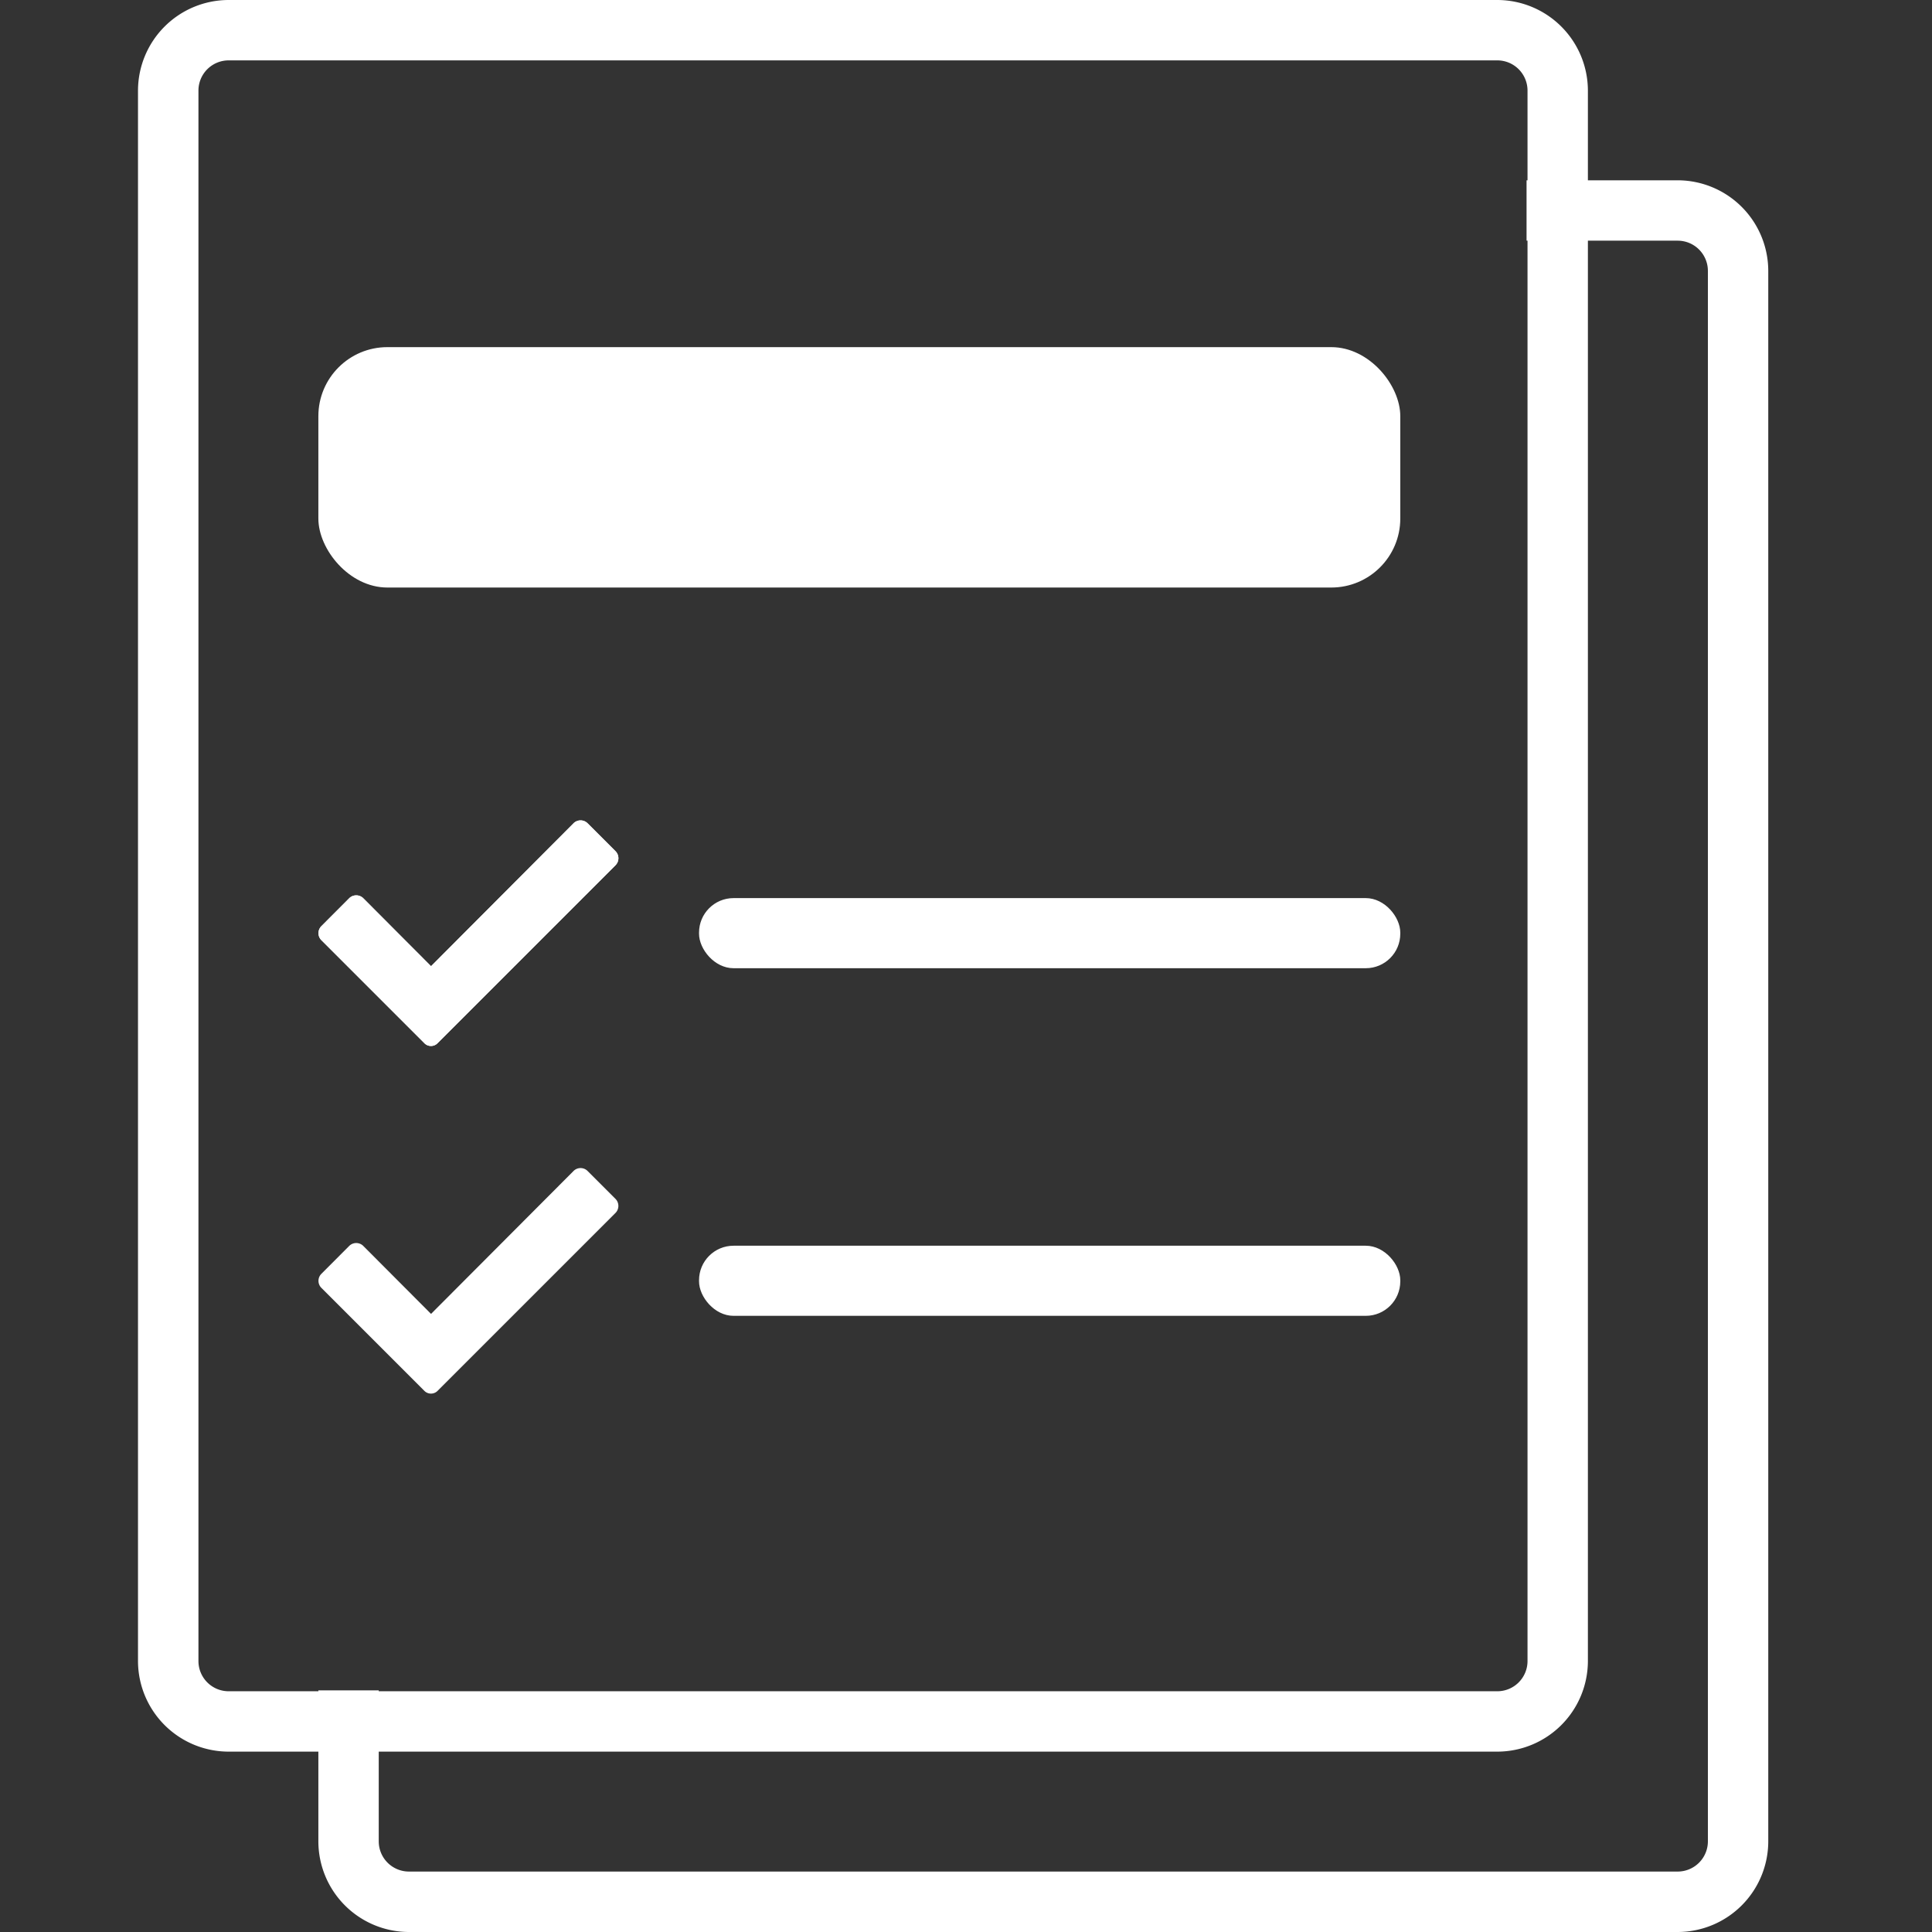
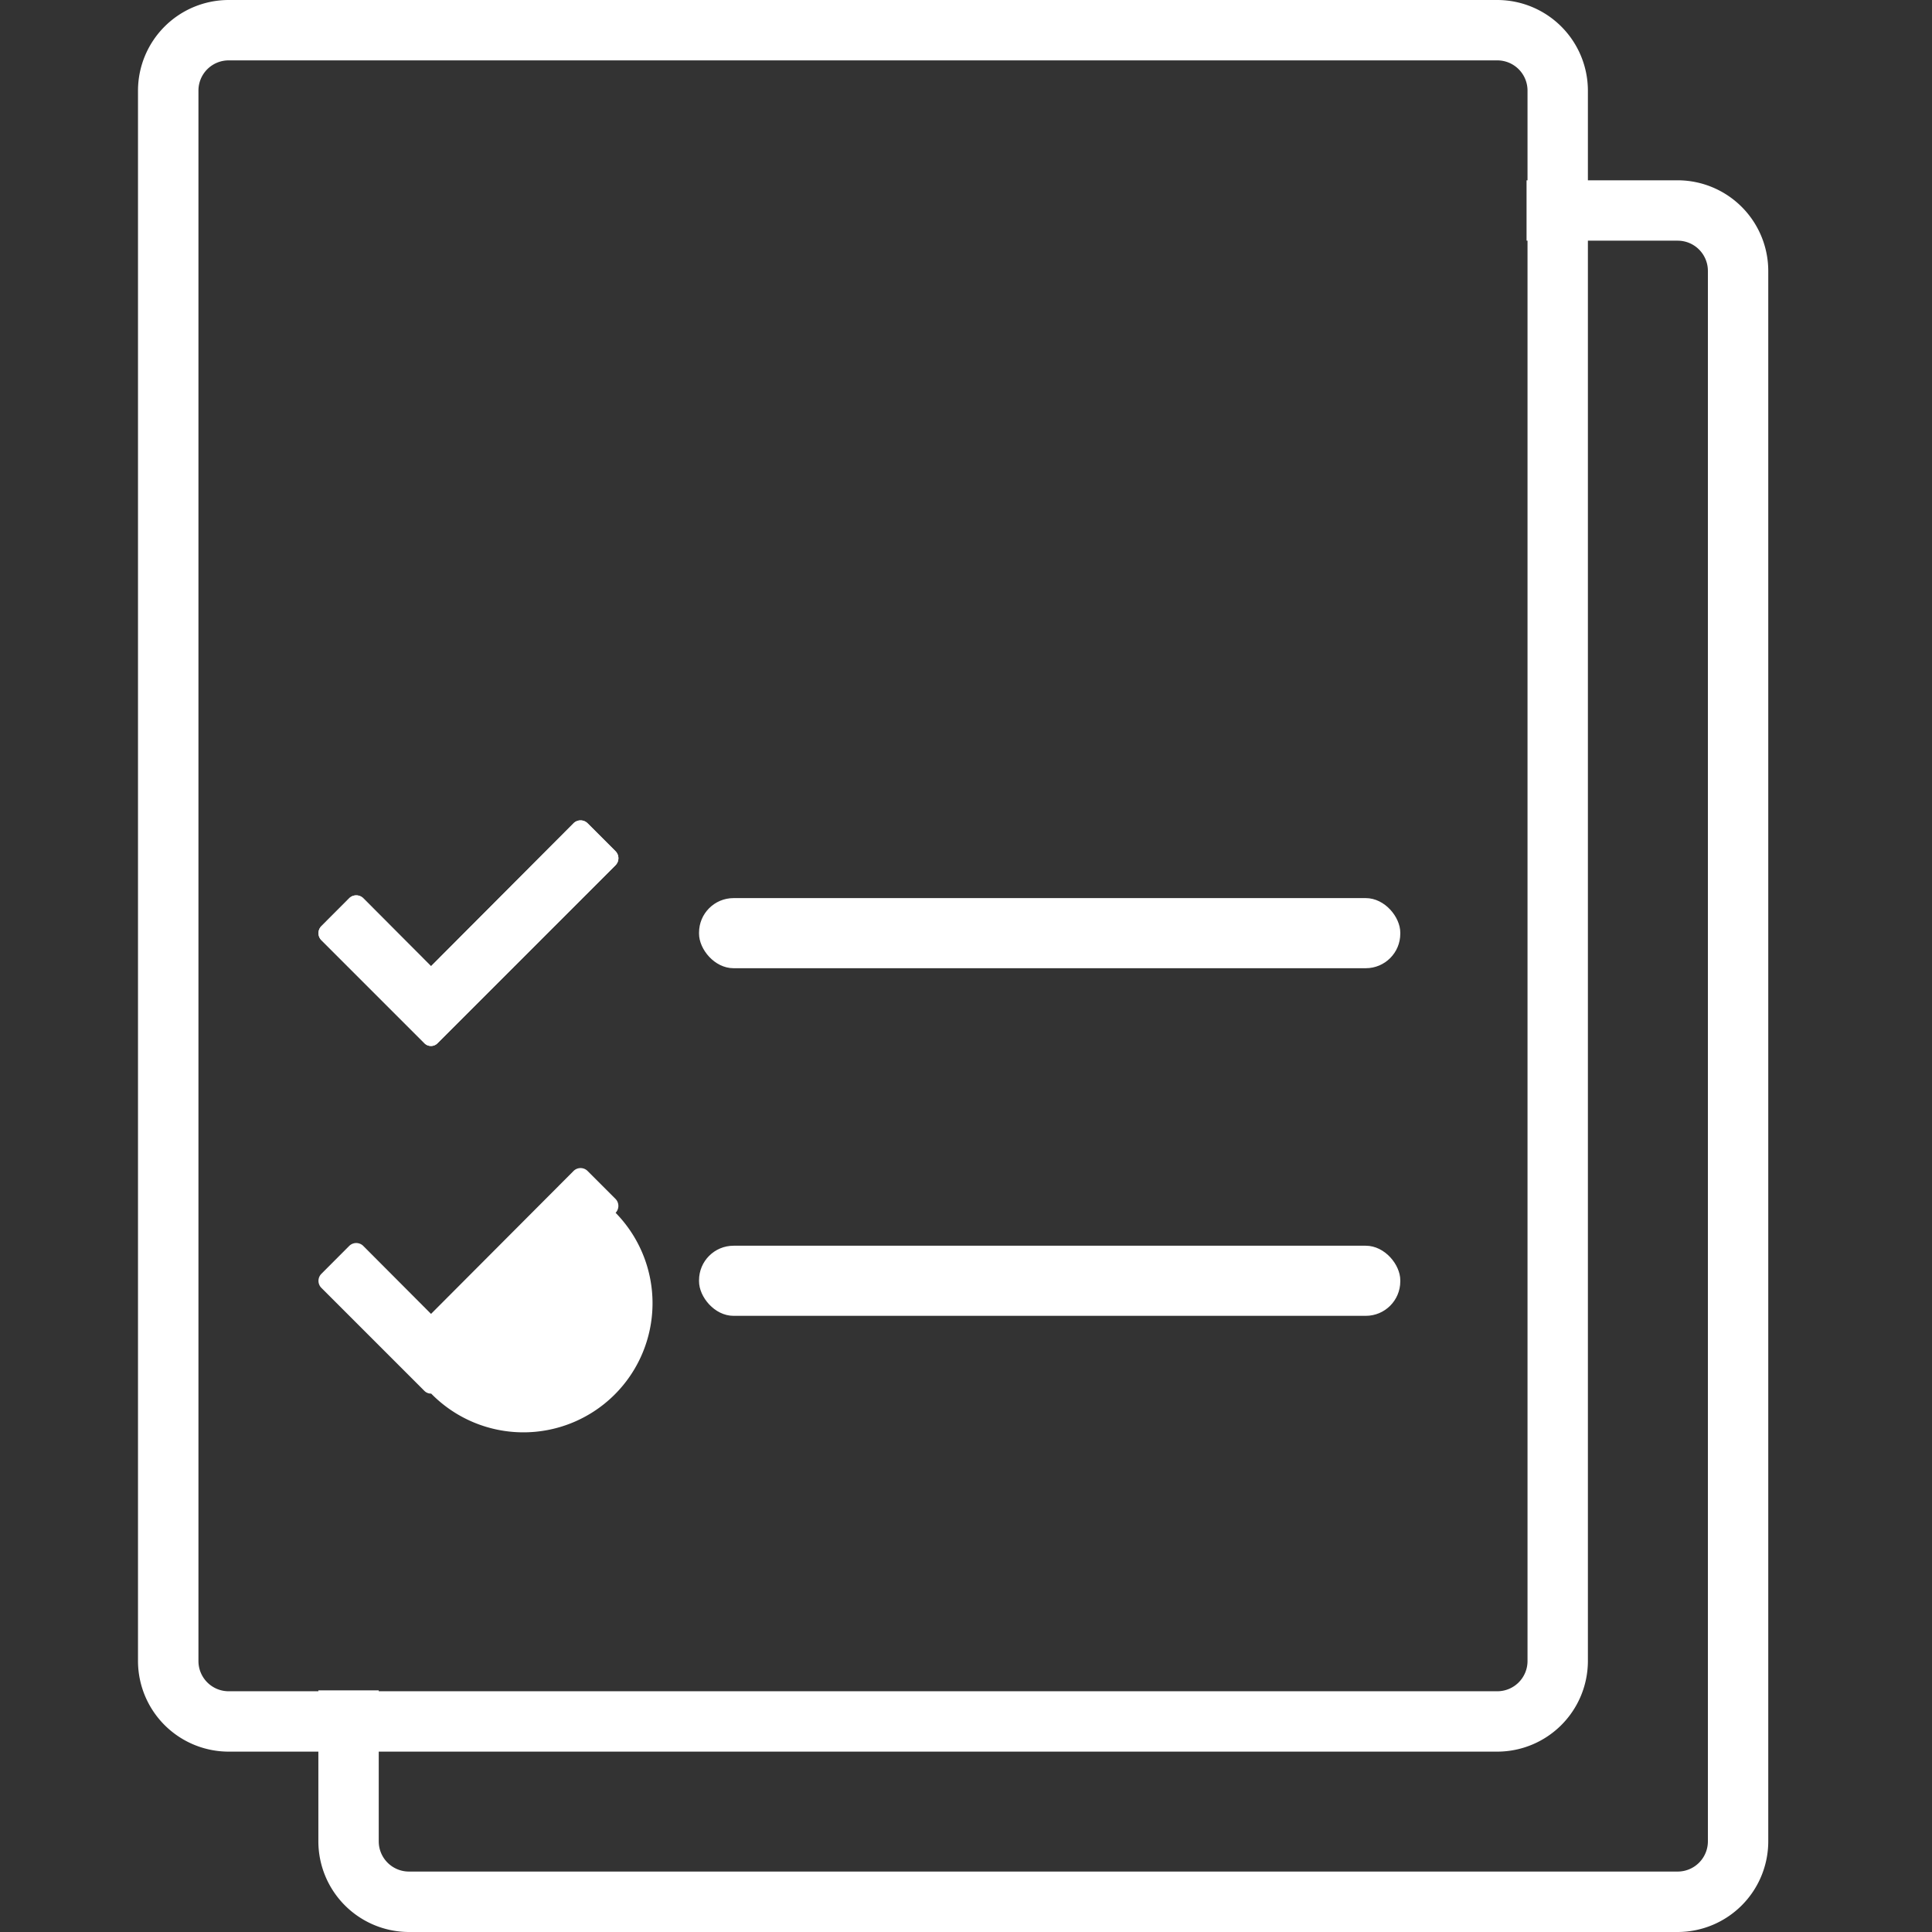
<svg xmlns="http://www.w3.org/2000/svg" width="28" height="28" viewBox="0 0 28 28">
  <rect x="0" y="0" width="28" height="28" fill="#333333" stroke="none" />
  <g id="グループ_772" data-name="グループ 772" transform="translate(-658 -100)">
    <rect id="長方形_183" data-name="長方形 183" width="28" height="28" transform="translate(658 100)" fill="none" />
    <g id="グループ_763" data-name="グループ 763" transform="translate(648.5 98)">
      <path id="パス_696" data-name="パス 696" d="M31.2,2.875a.438.438,0,0,1,.438.438v22.76a.438.438,0,0,1-.438.438H12.814a.438.438,0,0,1-.438-.438V3.313a.438.438,0,0,1,.438-.438H31.2M31.2,2H12.814A1.315,1.315,0,0,0,11.5,3.313v22.76a1.315,1.315,0,0,0,1.313,1.313H31.2a1.315,1.315,0,0,0,1.313-1.313V3.313A1.315,1.315,0,0,0,31.2,2Z" fill="#fff" />
      <g id="グループ_755" data-name="グループ 755" transform="translate(14.114 4.613)">
        <path id="パス_697" data-name="パス 697" d="M40.2,11.875a.438.438,0,0,1,.438.438v22.76a.438.438,0,0,1-.438.438H21.813a.438.438,0,0,1-.438-.438V32.885H20.5v2.189a1.315,1.315,0,0,0,1.313,1.313H40.2a1.315,1.315,0,0,0,1.313-1.313V12.313A1.315,1.315,0,0,0,40.2,11H38.01v.875H40.2" transform="translate(-20.5 -11)" fill="#fff" />
      </g>
-       <rect id="長方形_170" data-name="長方形 170" width="15.68" height="3.484" rx="1" transform="translate(14.114 7.031)" fill="#fff" />
      <g id="グループ_756" data-name="グループ 756" transform="translate(14.114 13.889)">
        <path id="パス_698" data-name="パス 698" d="M22.135,46.007a.132.132,0,0,1-.1-.042l-1.493-1.493a.144.144,0,0,1,0-.2l.407-.408a.145.145,0,0,1,.2,0l.984.987L24.2,42.778a.144.144,0,0,1,.2,0l.408.408a.144.144,0,0,1,0,.2L22.23,45.964a.132.132,0,0,1-.1.043Z" transform="translate(-20.5 -42.737)" fill="#fff" />
      </g>
      <g id="グループ_758" data-name="グループ 758" transform="translate(14.114 13.889)">
        <rect id="長方形_171" data-name="長方形 171" width="10.163" height="1.016" rx="0.5" transform="translate(5.517 1.127)" fill="#fff" />
        <g id="グループ_757" data-name="グループ 757">
          <path id="パス_699" data-name="パス 699" d="M22.135,46.007a.132.132,0,0,1-.1-.042l-1.493-1.493a.144.144,0,0,1,0-.2l.407-.408a.145.145,0,0,1,.2,0l.984.987L24.2,42.778a.144.144,0,0,1,.2,0l.408.408a.144.144,0,0,1,0,.2L22.23,45.964a.132.132,0,0,1-.1.043Z" transform="translate(-20.5 -42.737)" fill="#fff" />
        </g>
      </g>
      <g id="グループ_760" data-name="グループ 760" transform="translate(14.114 18.927)">
        <rect id="長方形_172" data-name="長方形 172" width="10.163" height="1.016" rx="0.5" transform="translate(5.517 1.127)" fill="#fff" />
        <g id="グループ_759" data-name="グループ 759">
-           <path id="パス_700" data-name="パス 700" d="M22.135,63.27a.133.133,0,0,1-.1-.041l-1.493-1.493a.144.144,0,0,1,0-.2l.407-.408a.145.145,0,0,1,.2,0l.984.987L24.2,60.042a.144.144,0,0,1,.2,0l.408.408a.145.145,0,0,1,0,.2L22.23,63.228A.133.133,0,0,1,22.135,63.27Z" transform="translate(-20.5 -60)" fill="#fff" />
+           <path id="パス_700" data-name="パス 700" d="M22.135,63.27a.133.133,0,0,1-.1-.041l-1.493-1.493a.144.144,0,0,1,0-.2l.407-.408a.145.145,0,0,1,.2,0l.984.987L24.2,60.042a.144.144,0,0,1,.2,0l.408.408a.145.145,0,0,1,0,.2A.133.133,0,0,1,22.135,63.27Z" transform="translate(-20.5 -60)" fill="#fff" />
        </g>
      </g>
    </g>
  </g>
</svg>